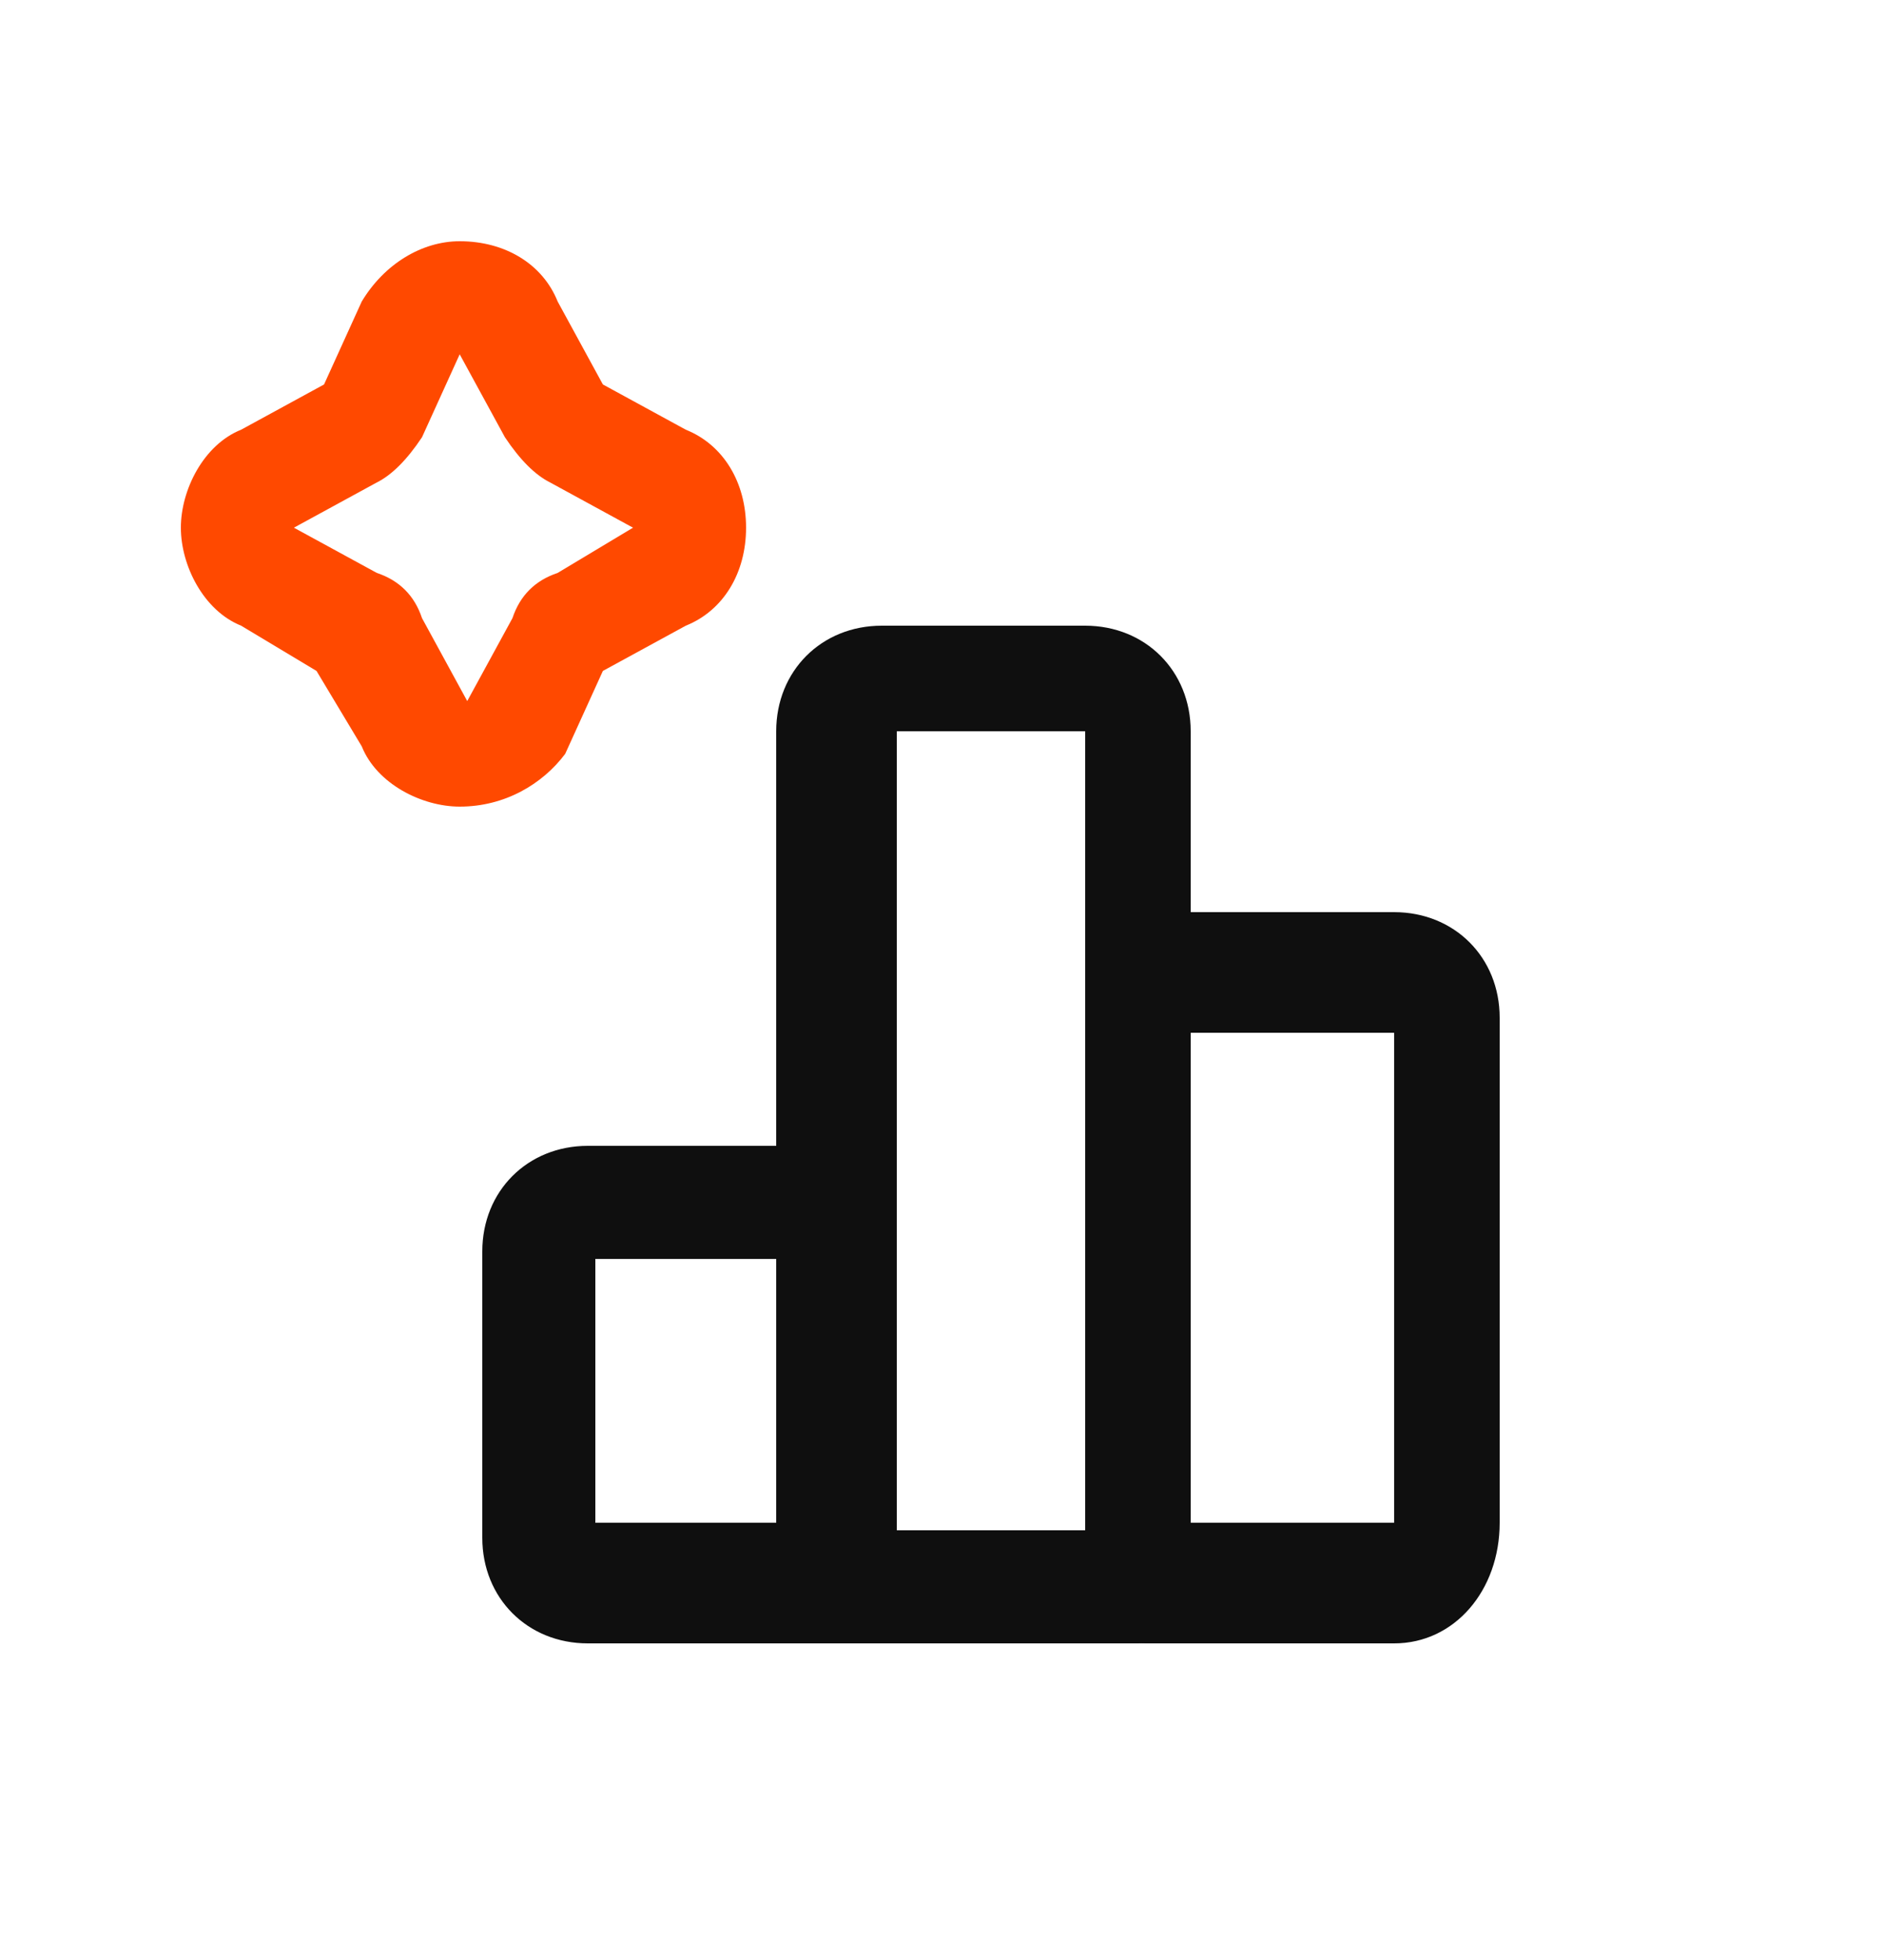
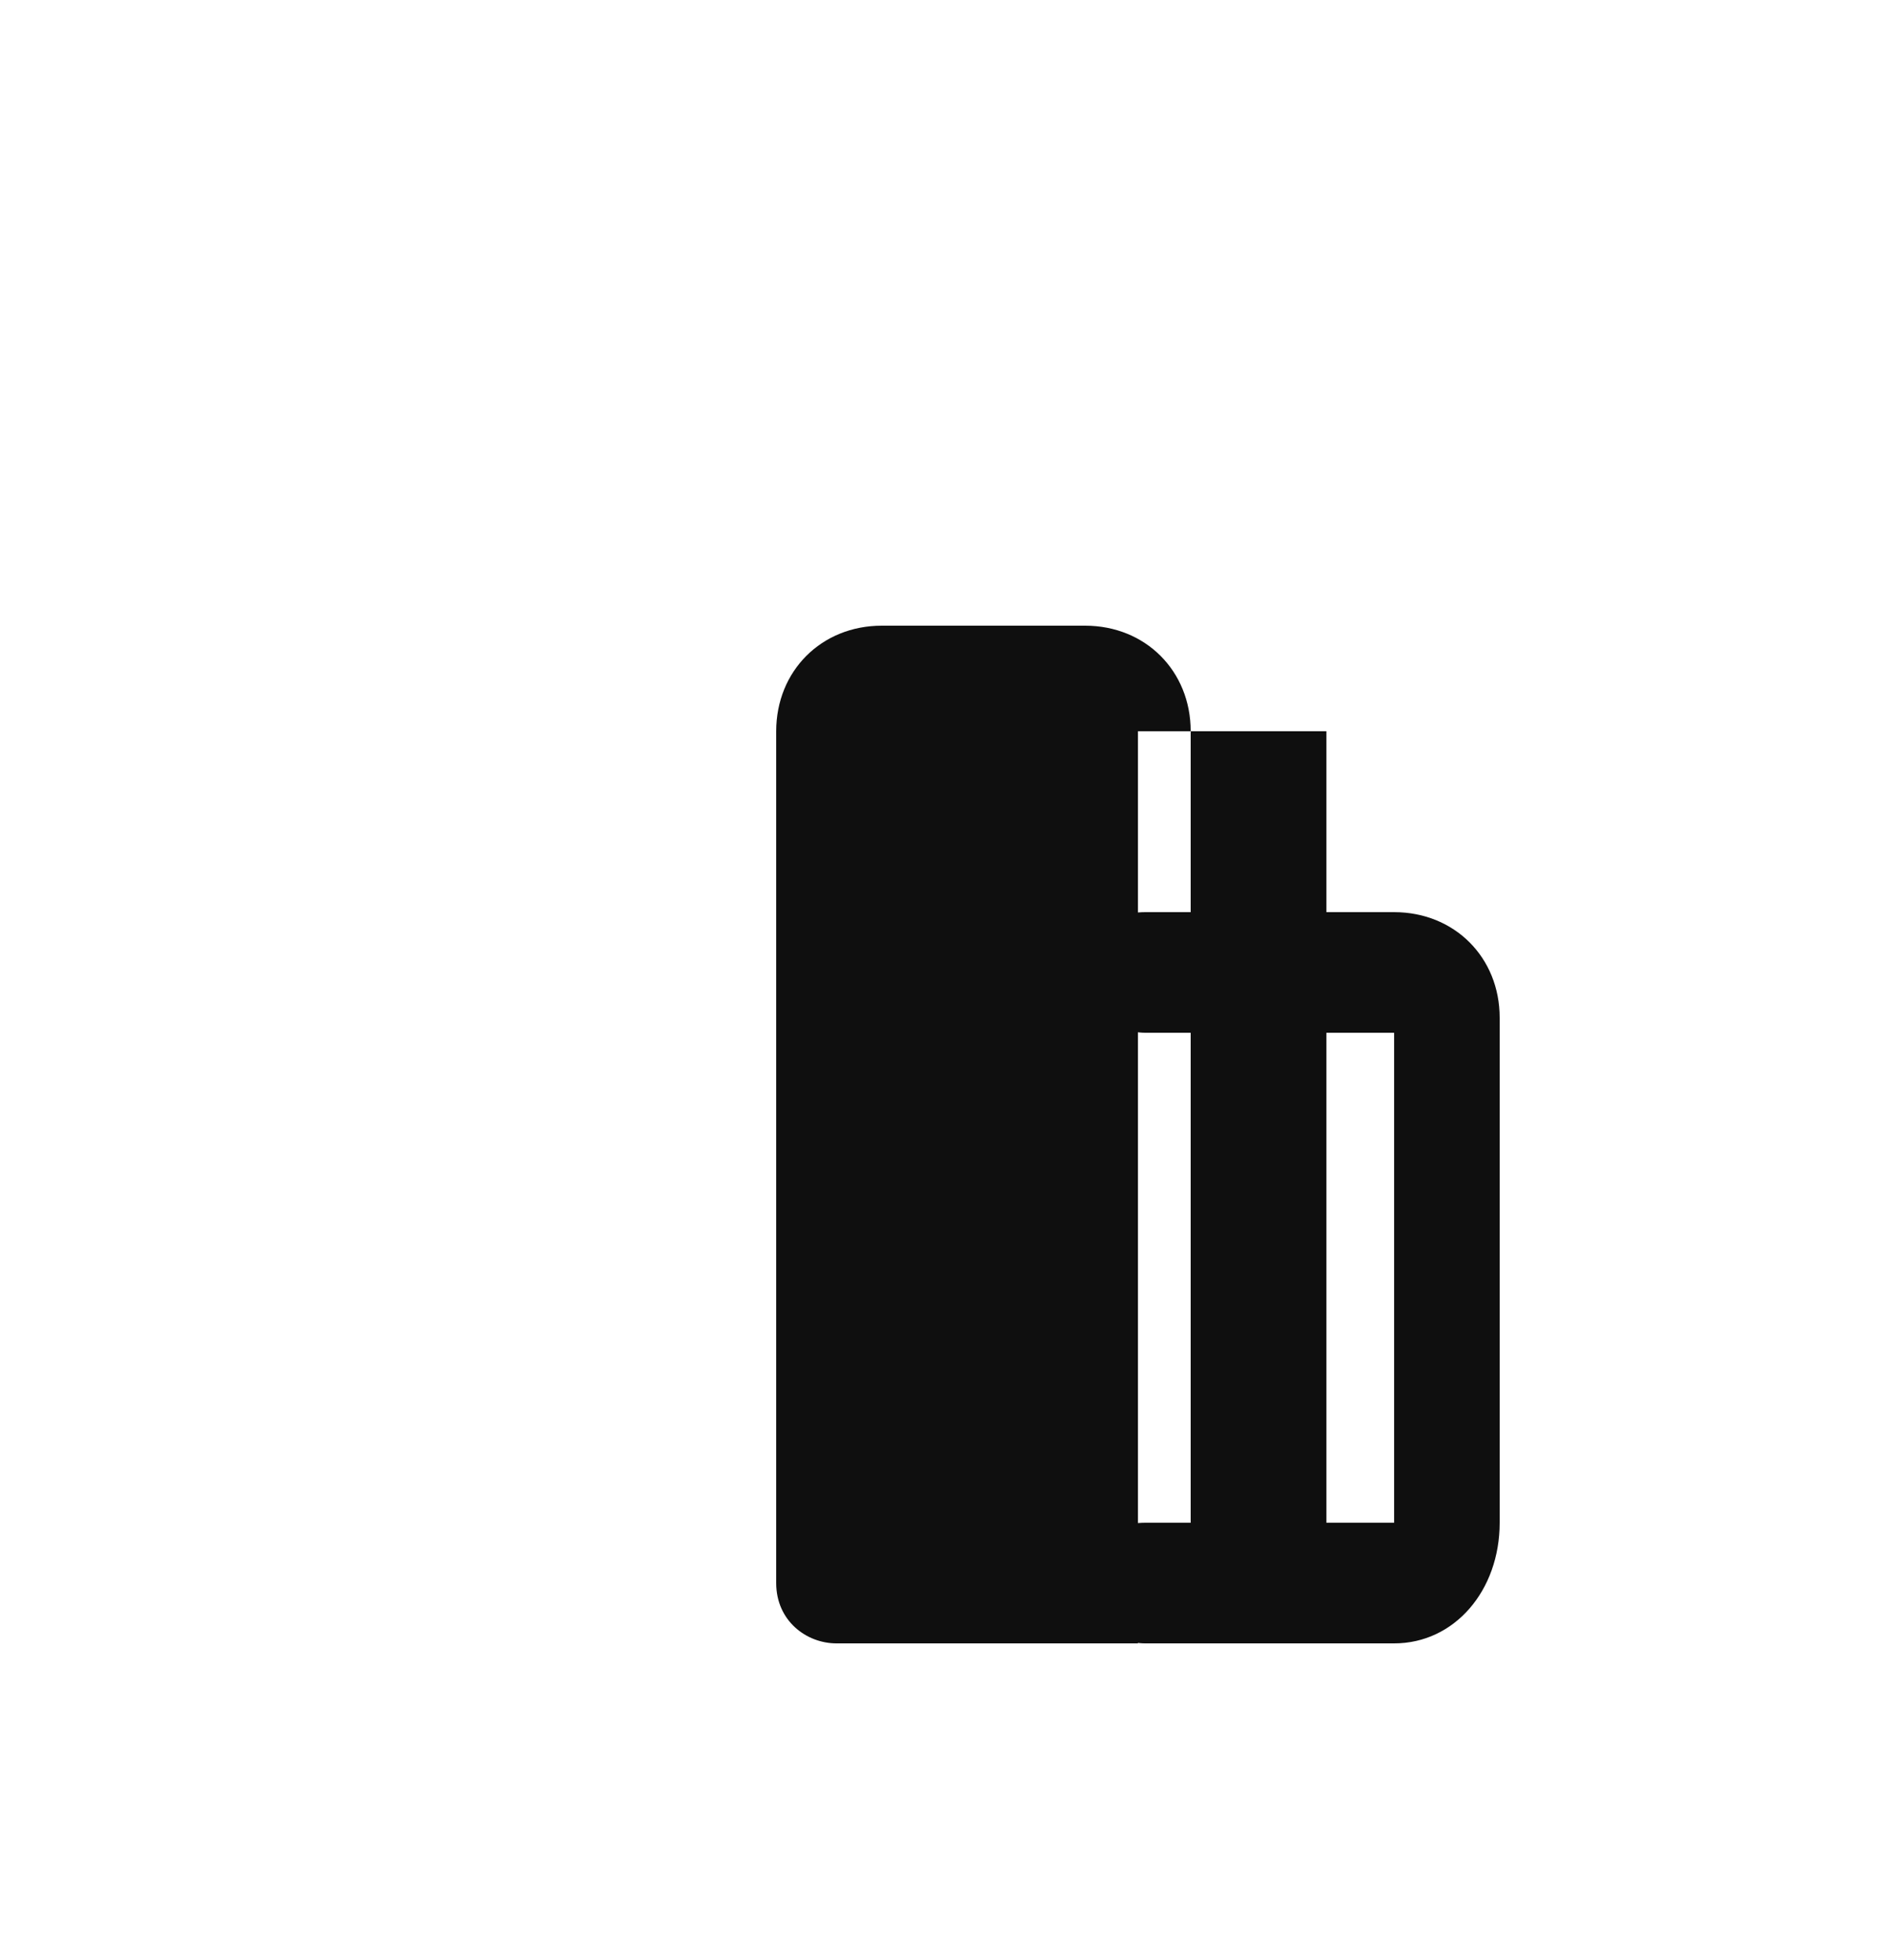
<svg xmlns="http://www.w3.org/2000/svg" version="1.1" id="Layer_1" x="0px" y="0px" viewBox="0 0 25 26" style="enable-background:new 0 0 25 26;" xml:space="preserve">
  <style type="text/css">
	.st0{fill:#FF4900;}
	.st1{fill:#0F0F0F;}
</style>
-   <path class="st0" d="M6.1,10.7c-0.5,0-1.1-0.3-1.3-0.8l-0.6-1l-1-0.6C2.7,8.1,2.4,7.5,2.4,7s0.3-1.1,0.8-1.3l1.1-0.6L4.8,4  c0.3-0.5,0.8-0.8,1.3-0.8c0.6,0,1.1,0.3,1.3,0.8L8,5.1l1.1,0.6C9.6,5.9,9.9,6.4,9.9,7S9.6,8.1,9.1,8.3L8,8.9L7.5,10  C7.2,10.4,6.7,10.7,6.1,10.7z M6.1,4.7L6.1,4.7L5.6,5.8C5.4,6.1,5.2,6.3,5,6.4L3.9,7L5,7.6c0.3,0.1,0.5,0.3,0.6,0.6l0.6,1.1l0.6-1.1  c0.1-0.3,0.3-0.5,0.6-0.6l1-0.6L7.3,6.4C7.1,6.3,6.9,6.1,6.7,5.8L6.1,4.7L6.1,4.7L6.1,4.7z M5.5,4.4L5.5,4.4L5.5,4.4z" />
  <path class="st1" d="M18.5,21.8h-3.3c-0.4,0-0.8-0.3-0.8-0.8s0.3-0.8,0.8-0.8h3.3v-6.5h-3.3c-0.4,0-0.8-0.3-0.8-0.8s0.3-0.8,0.8-0.8  h3.3c0.8,0,1.4,0.6,1.4,1.4v6.7C19.9,21.1,19.3,21.8,18.5,21.8z M18.5,13.7L18.5,13.7L18.5,13.7z" />
-   <path class="st1" d="M11.1,21.8H7.8c-0.8,0-1.4-0.6-1.4-1.4v-3.8c0-0.8,0.6-1.4,1.4-1.4h3.3c0.4,0,0.8,0.3,0.8,0.7s-0.3,0.8-0.8,0.8  H7.9v3.5h3.3c0.4,0,0.8,0.3,0.8,0.8S11.6,21.8,11.1,21.8z" />
-   <path class="st1" d="M15.1,21.8h-4c-0.4,0-0.8-0.3-0.8-0.8V9.7c0-0.8,0.6-1.4,1.4-1.4h2.7c0.8,0,1.4,0.6,1.4,1.4V21  C15.9,21.4,15.6,21.8,15.1,21.8z M11.9,20.3h2.5V9.7h-2.5V20.3z" />
+   <path class="st1" d="M15.1,21.8h-4c-0.4,0-0.8-0.3-0.8-0.8V9.7c0-0.8,0.6-1.4,1.4-1.4h2.7c0.8,0,1.4,0.6,1.4,1.4V21  C15.9,21.4,15.6,21.8,15.1,21.8z h2.5V9.7h-2.5V20.3z" />
</svg>